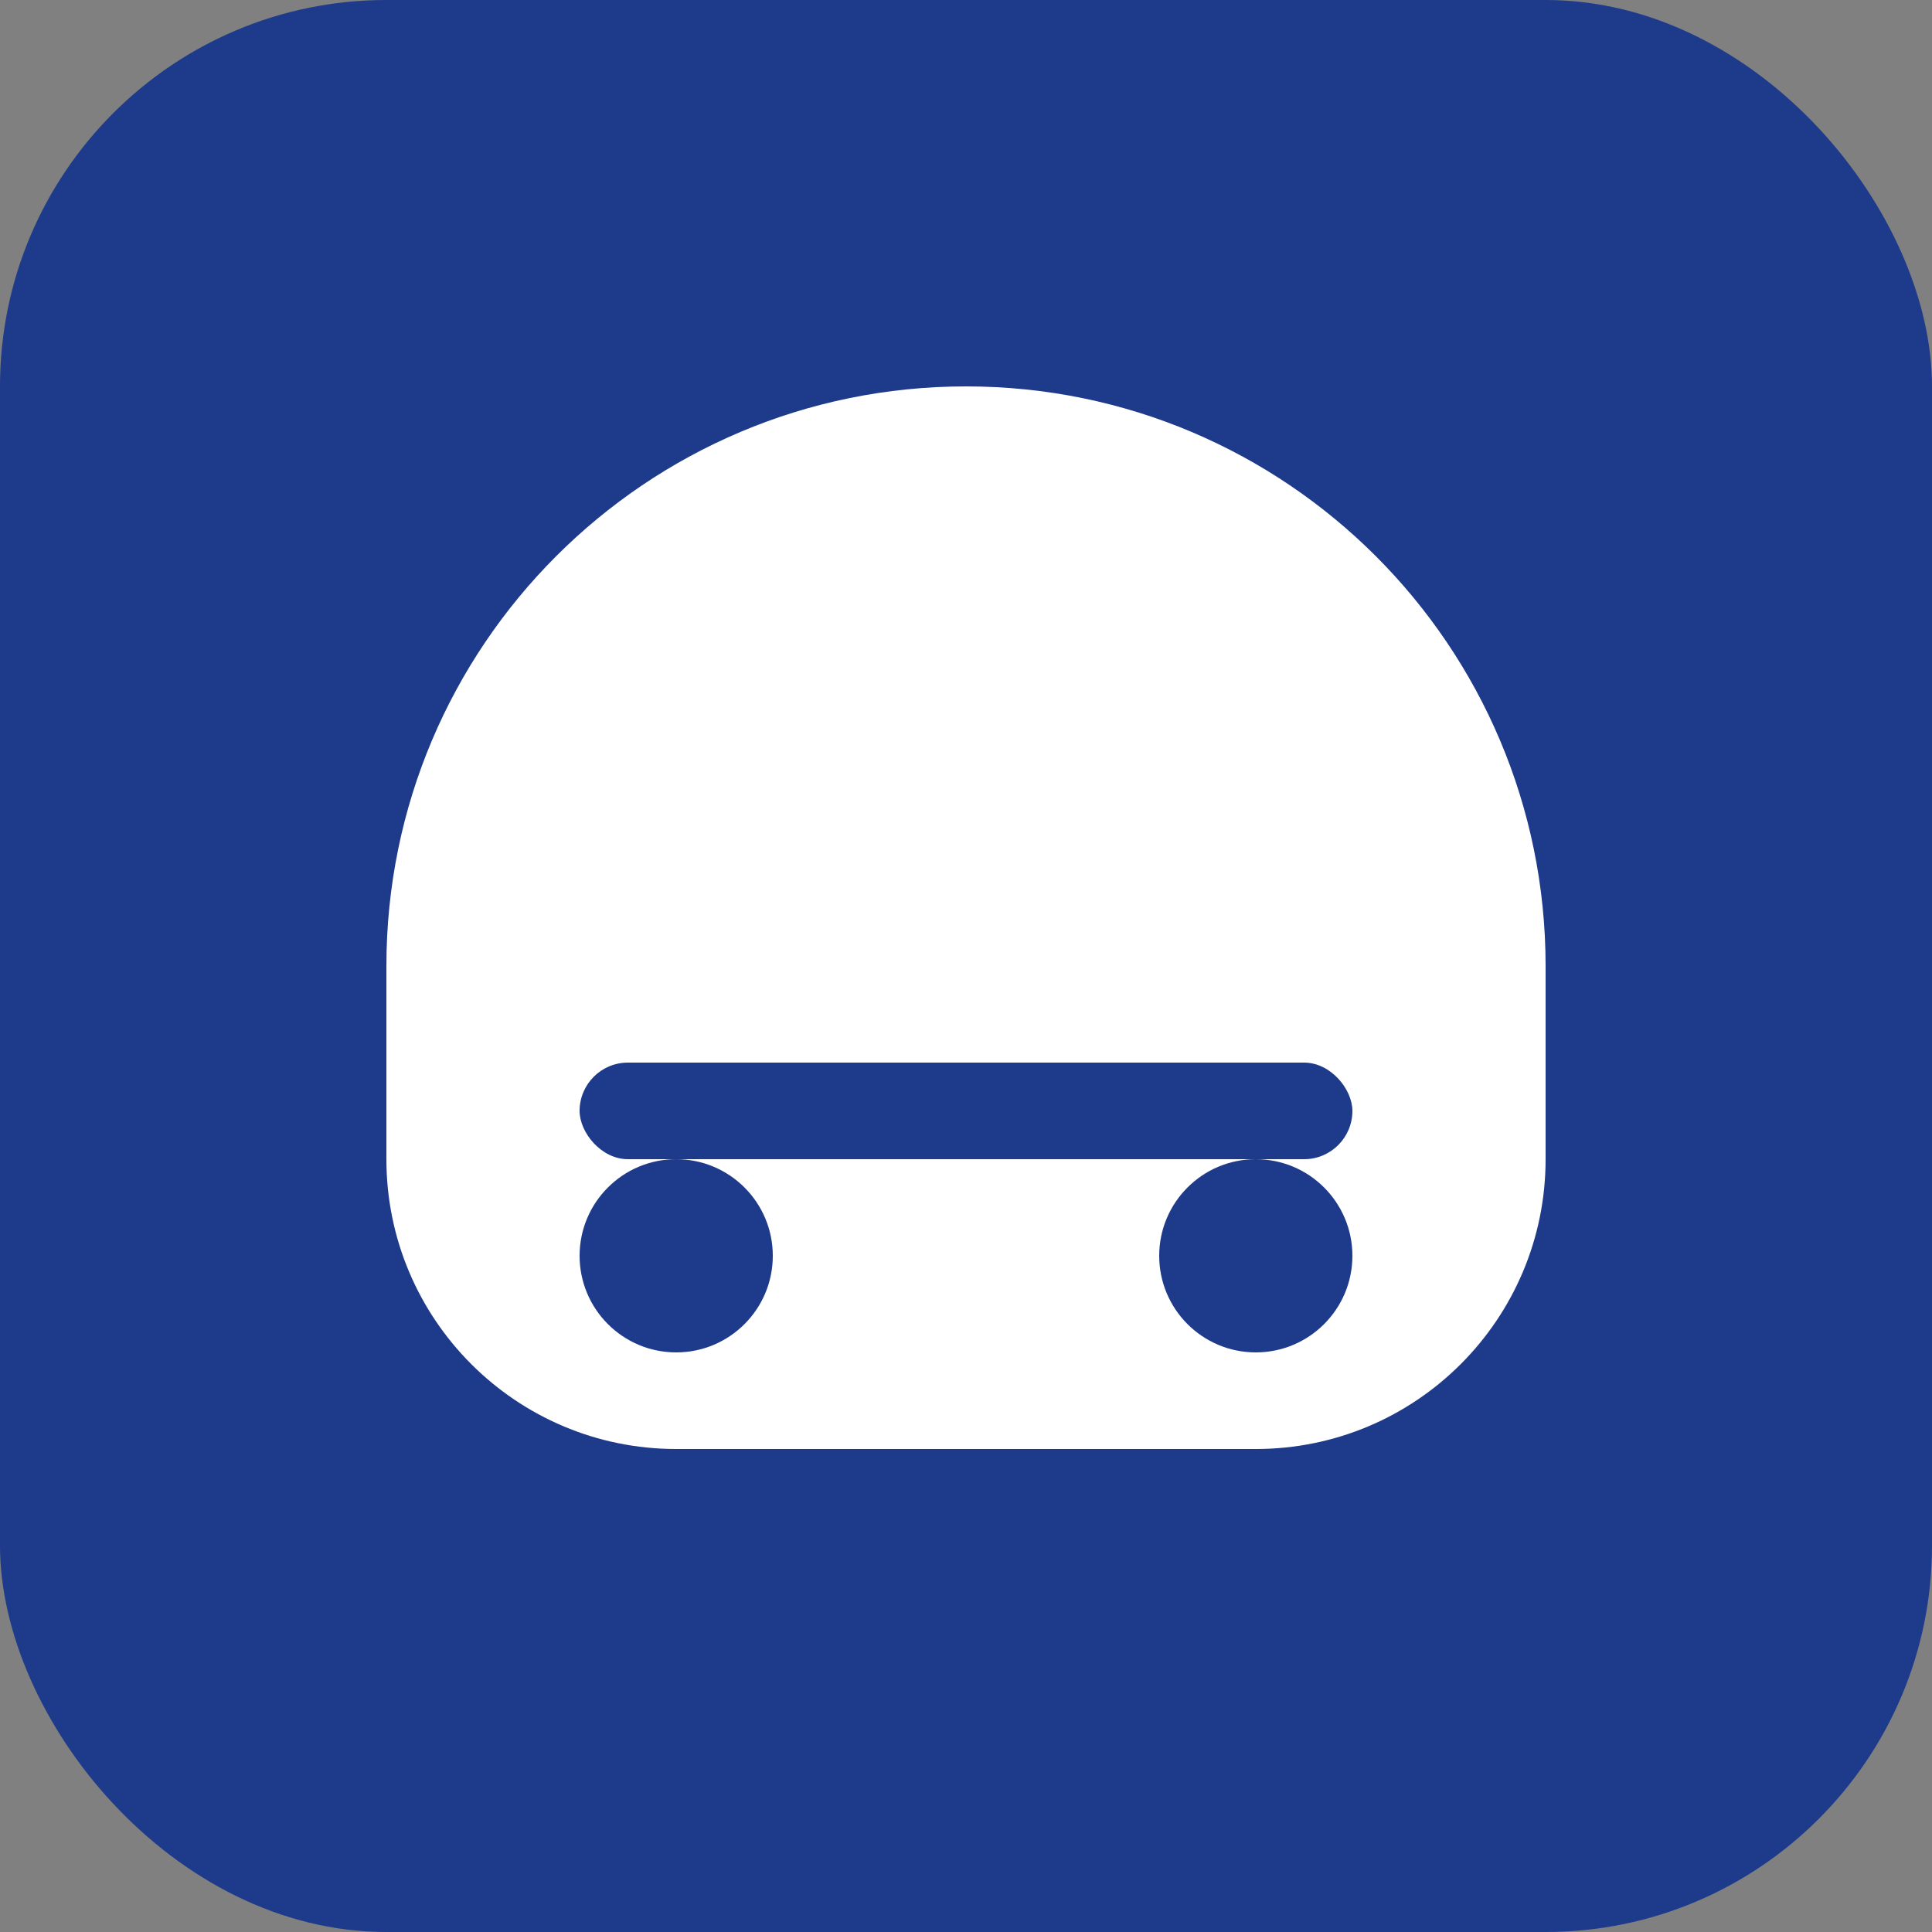
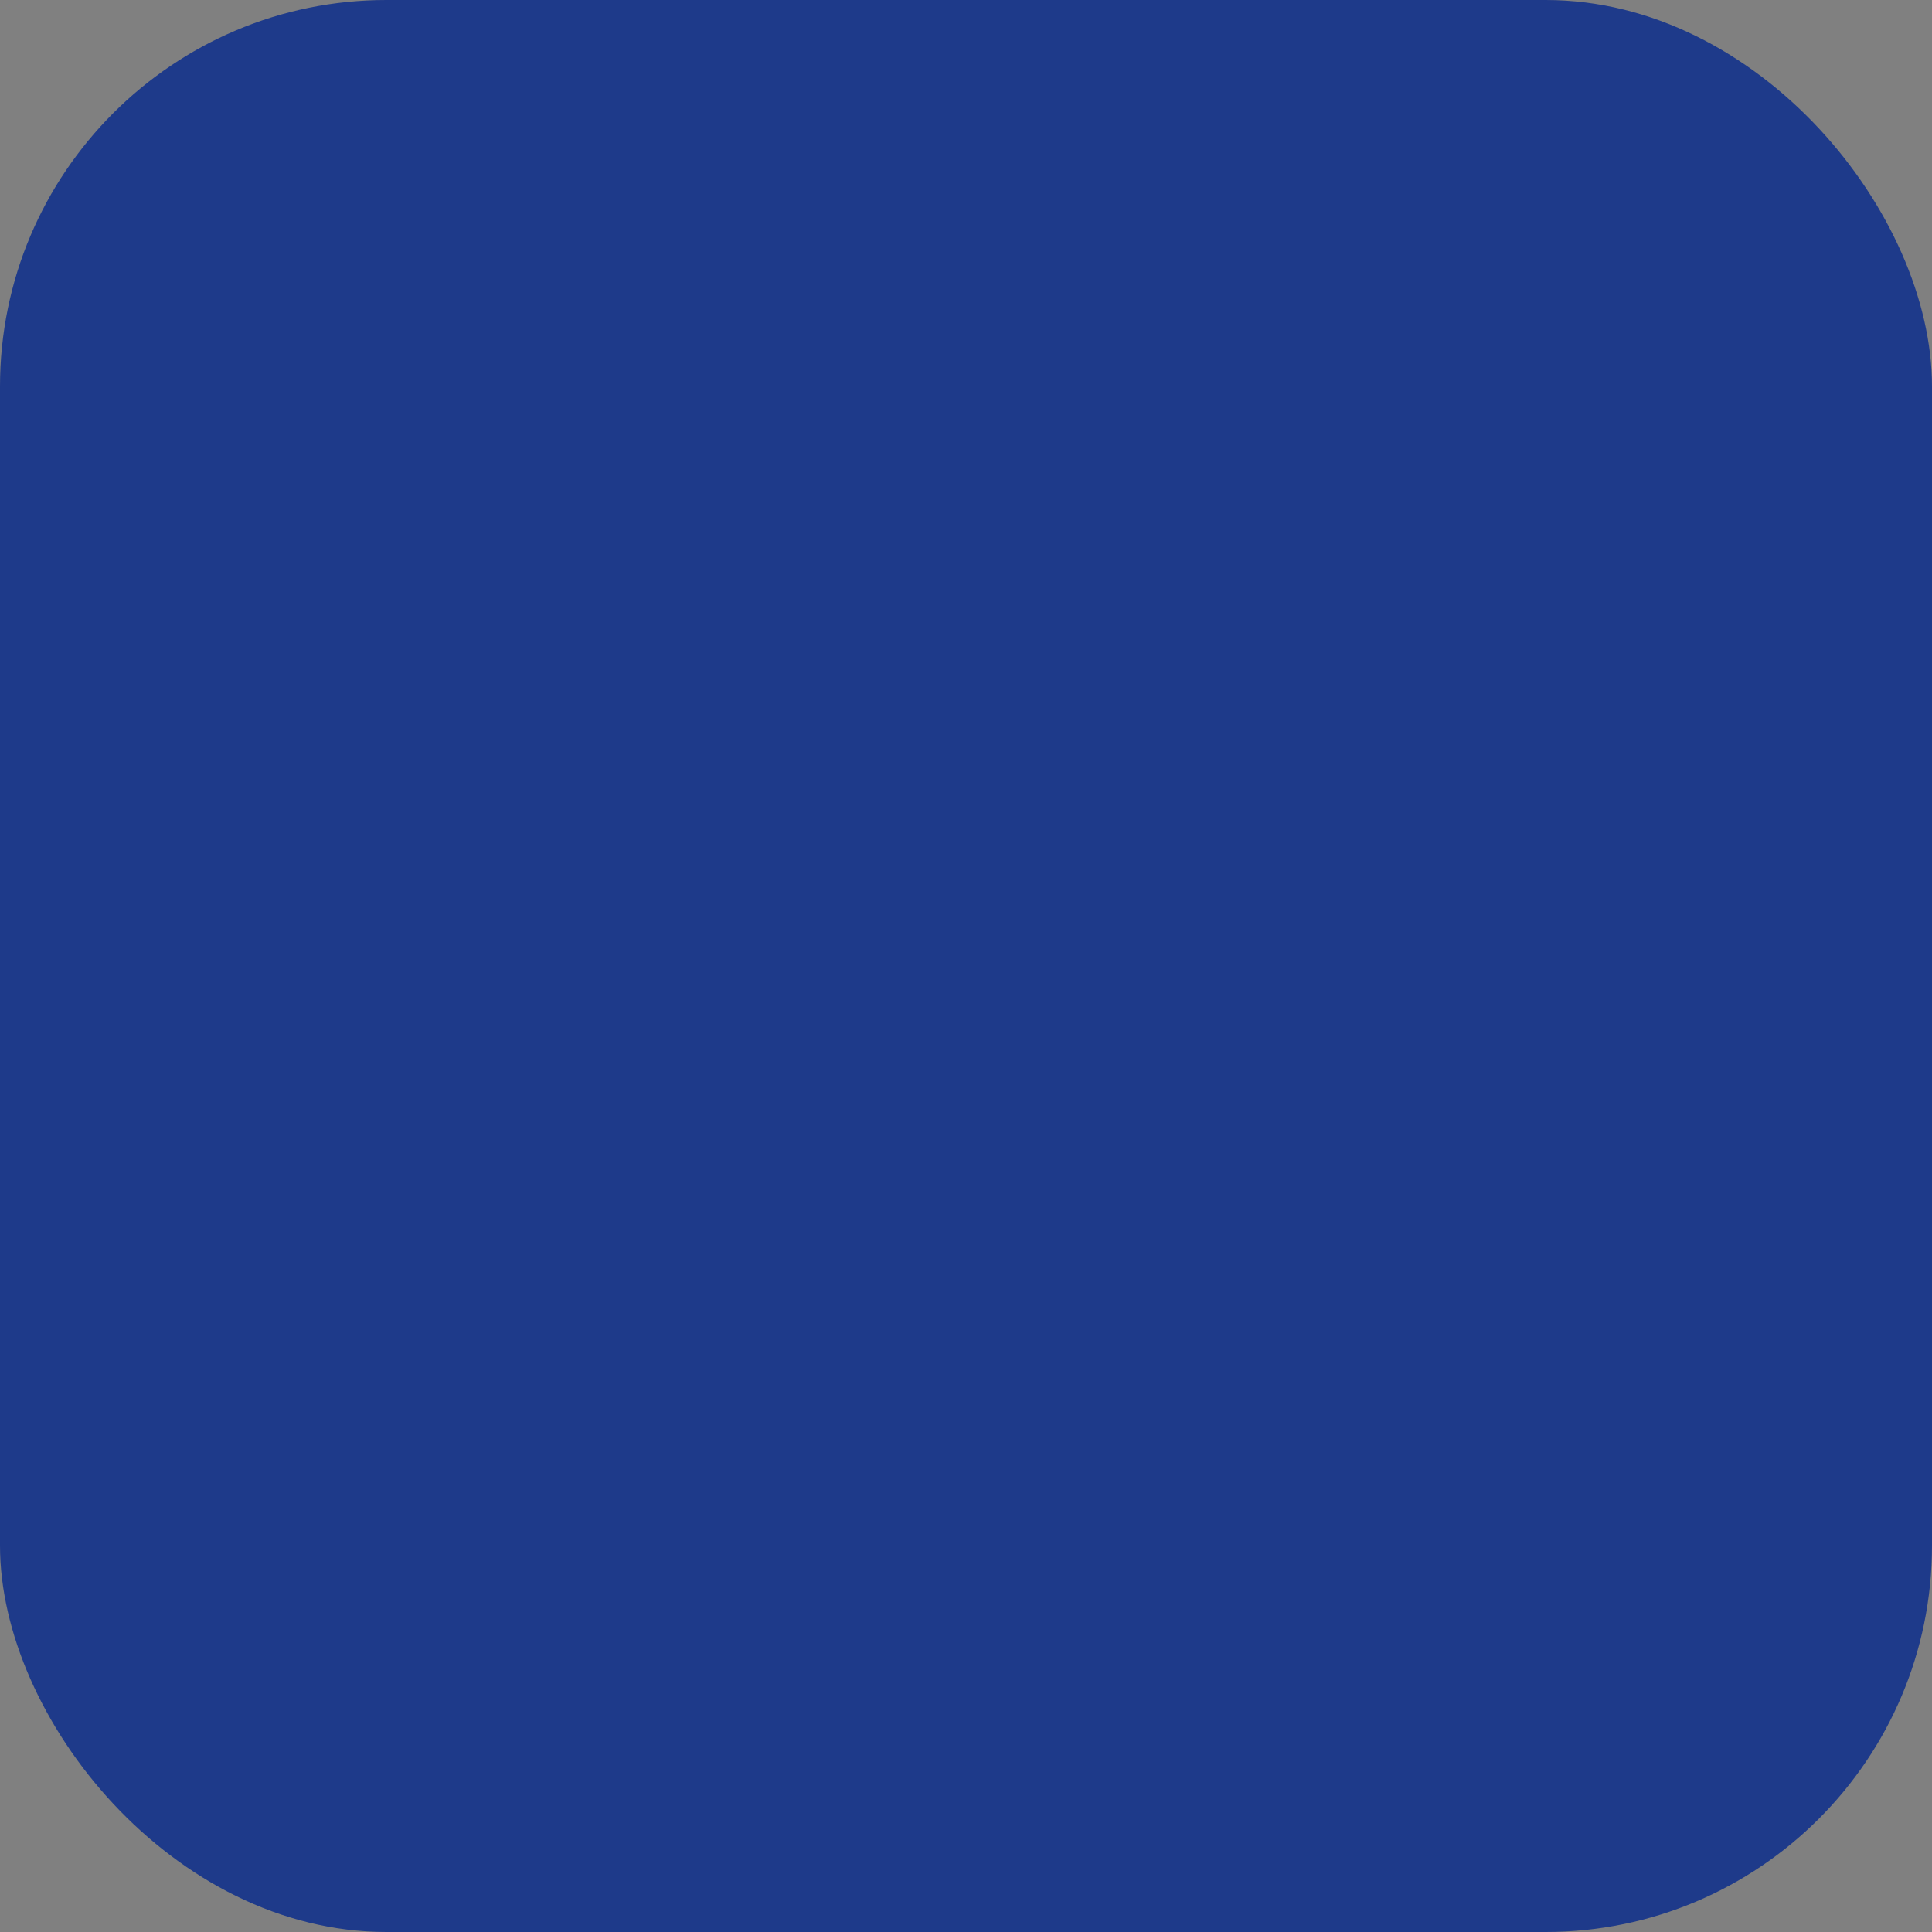
<svg xmlns="http://www.w3.org/2000/svg" width="40" height="40" viewBox="0 0 40 40" fill="none">
  <rect x="0" y="0" width="40" height="40" fill="#808080" stroke="none" />
  <rect width="40" height="40" rx="8" fill="#1E3A8A" />
-   <path d="M8 20C8 13.373 13.373 8 20 8C26.627 8 32 13.373 32 20V24C32 27.314 29.314 30 26 30H14C10.686 30 8 27.314 8 24V20Z" fill="white" />
  <rect x="12" y="22" width="16" height="2" rx="1" fill="#1E3A8A" />
-   <circle cx="14" cy="26" r="2" fill="#1E3A8A" />
-   <circle cx="26" cy="26" r="2" fill="#1E3A8A" />
</svg>